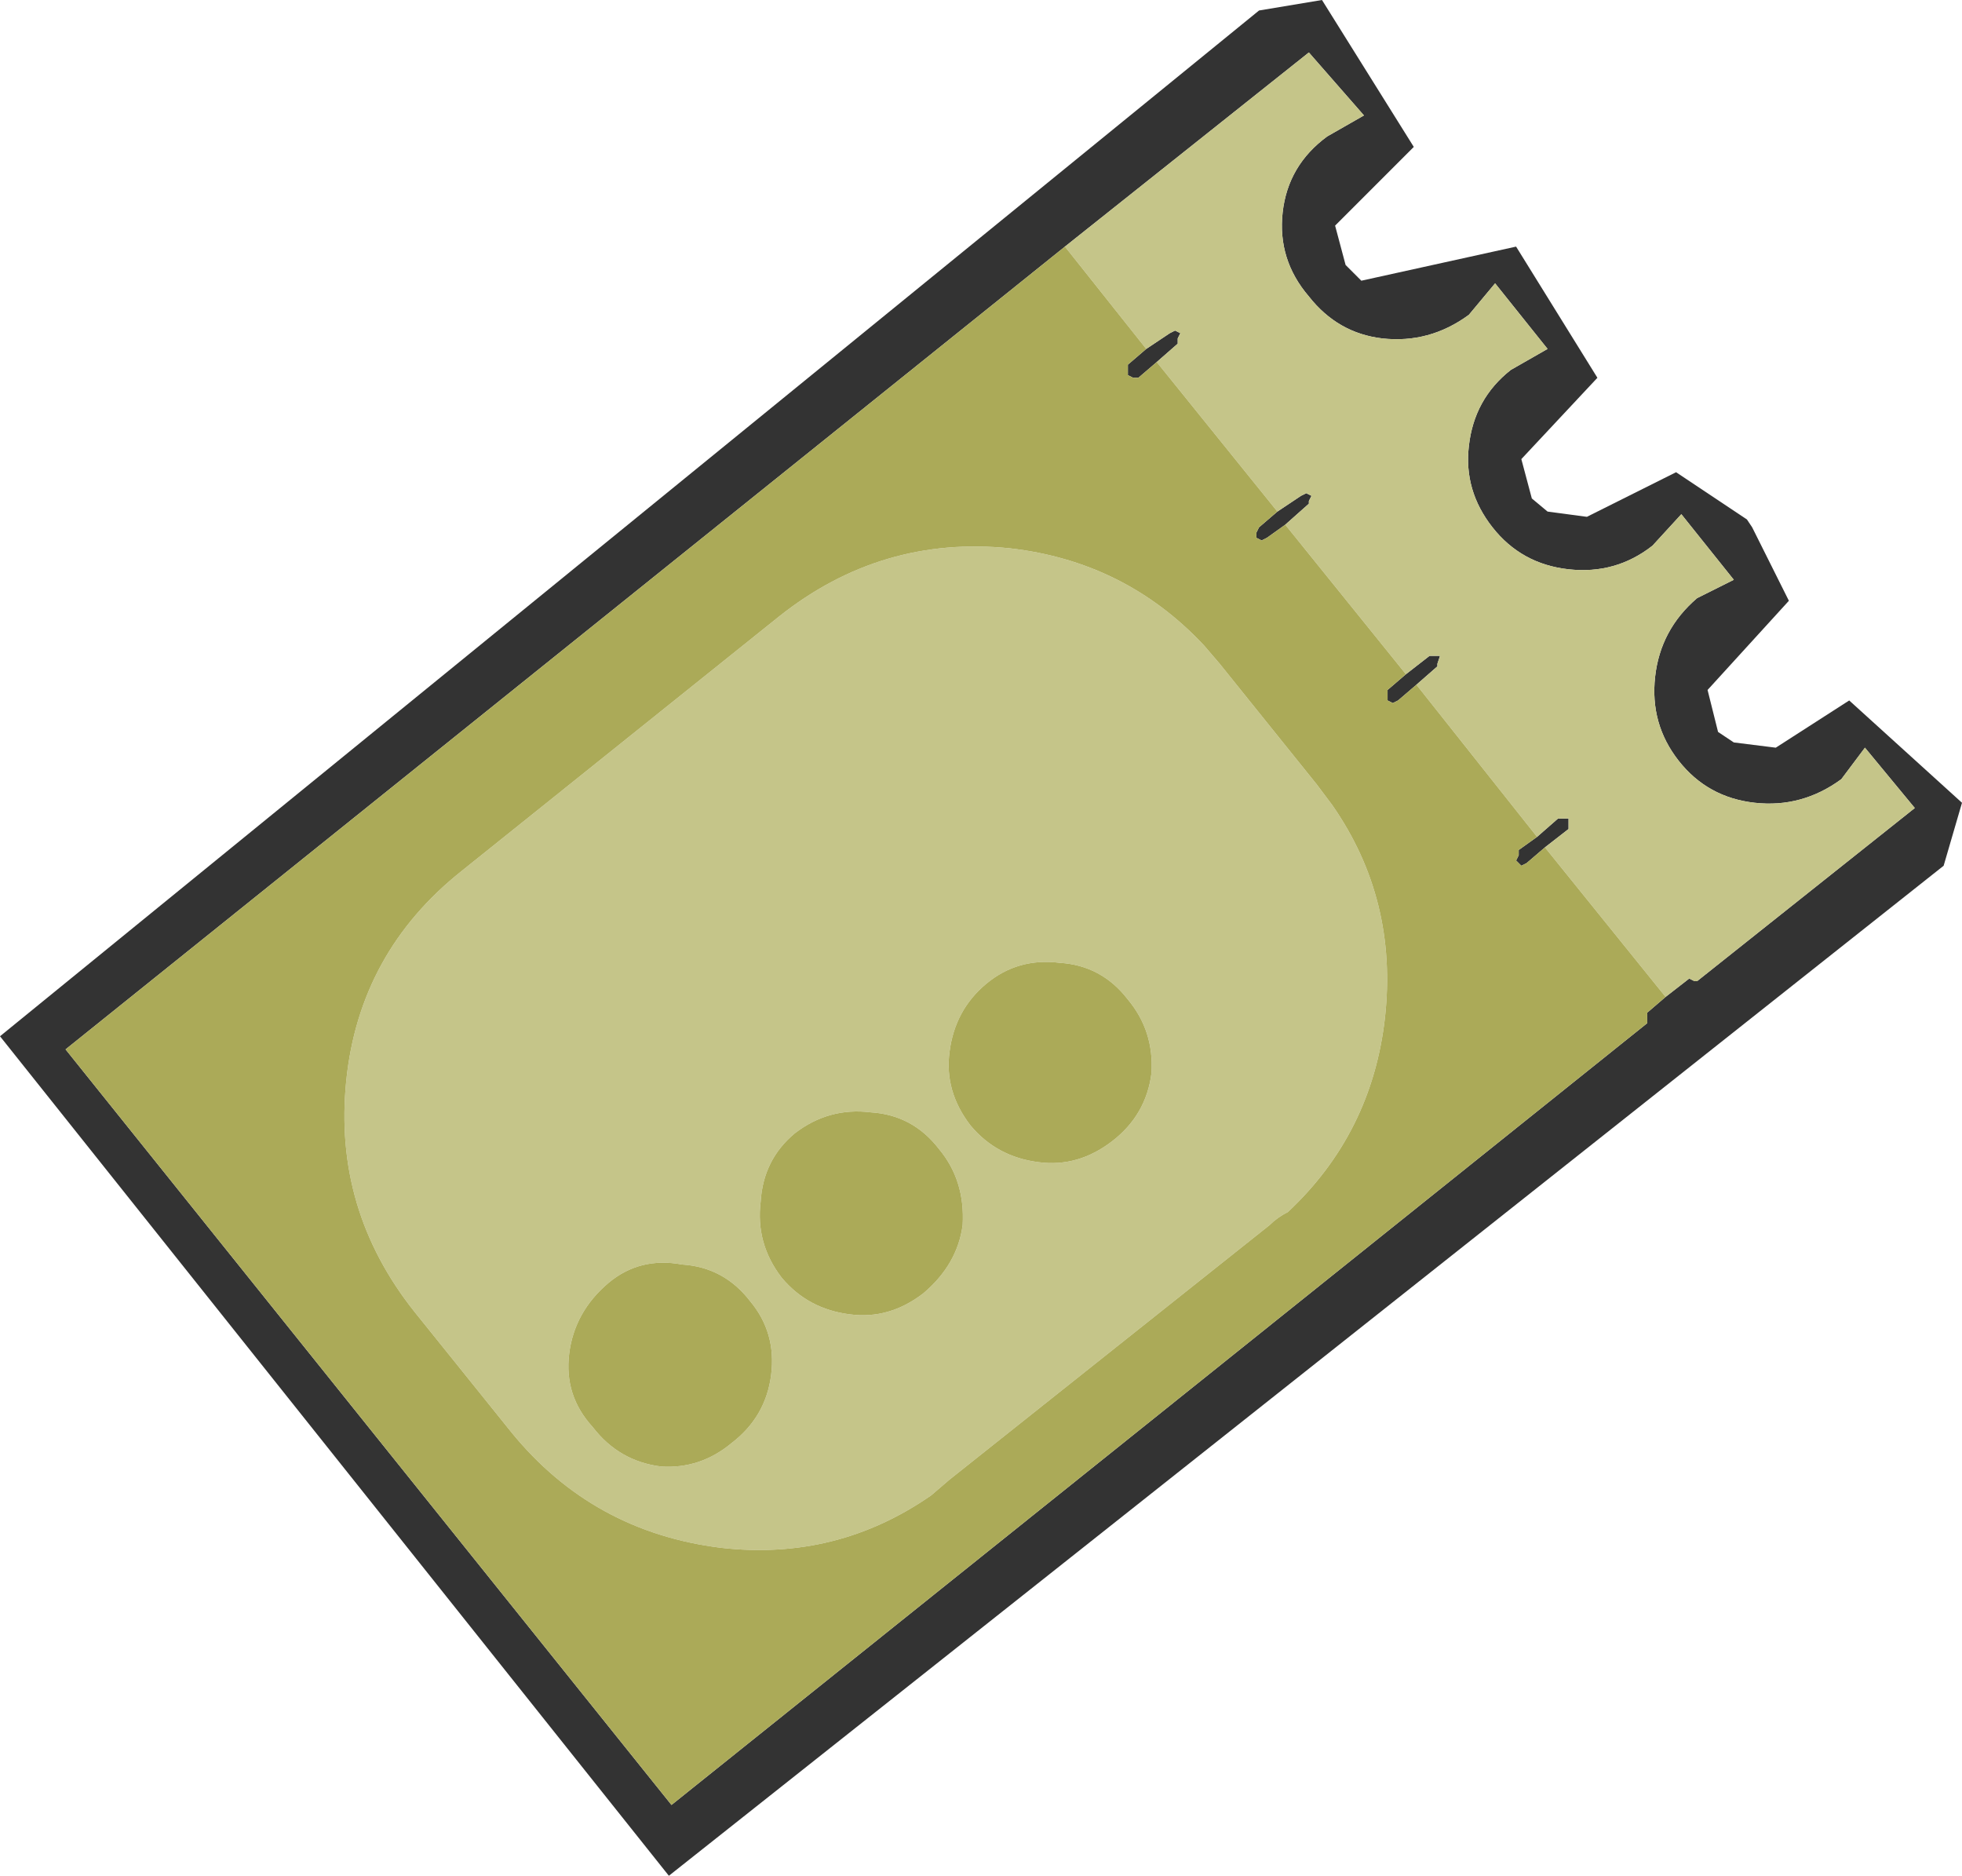
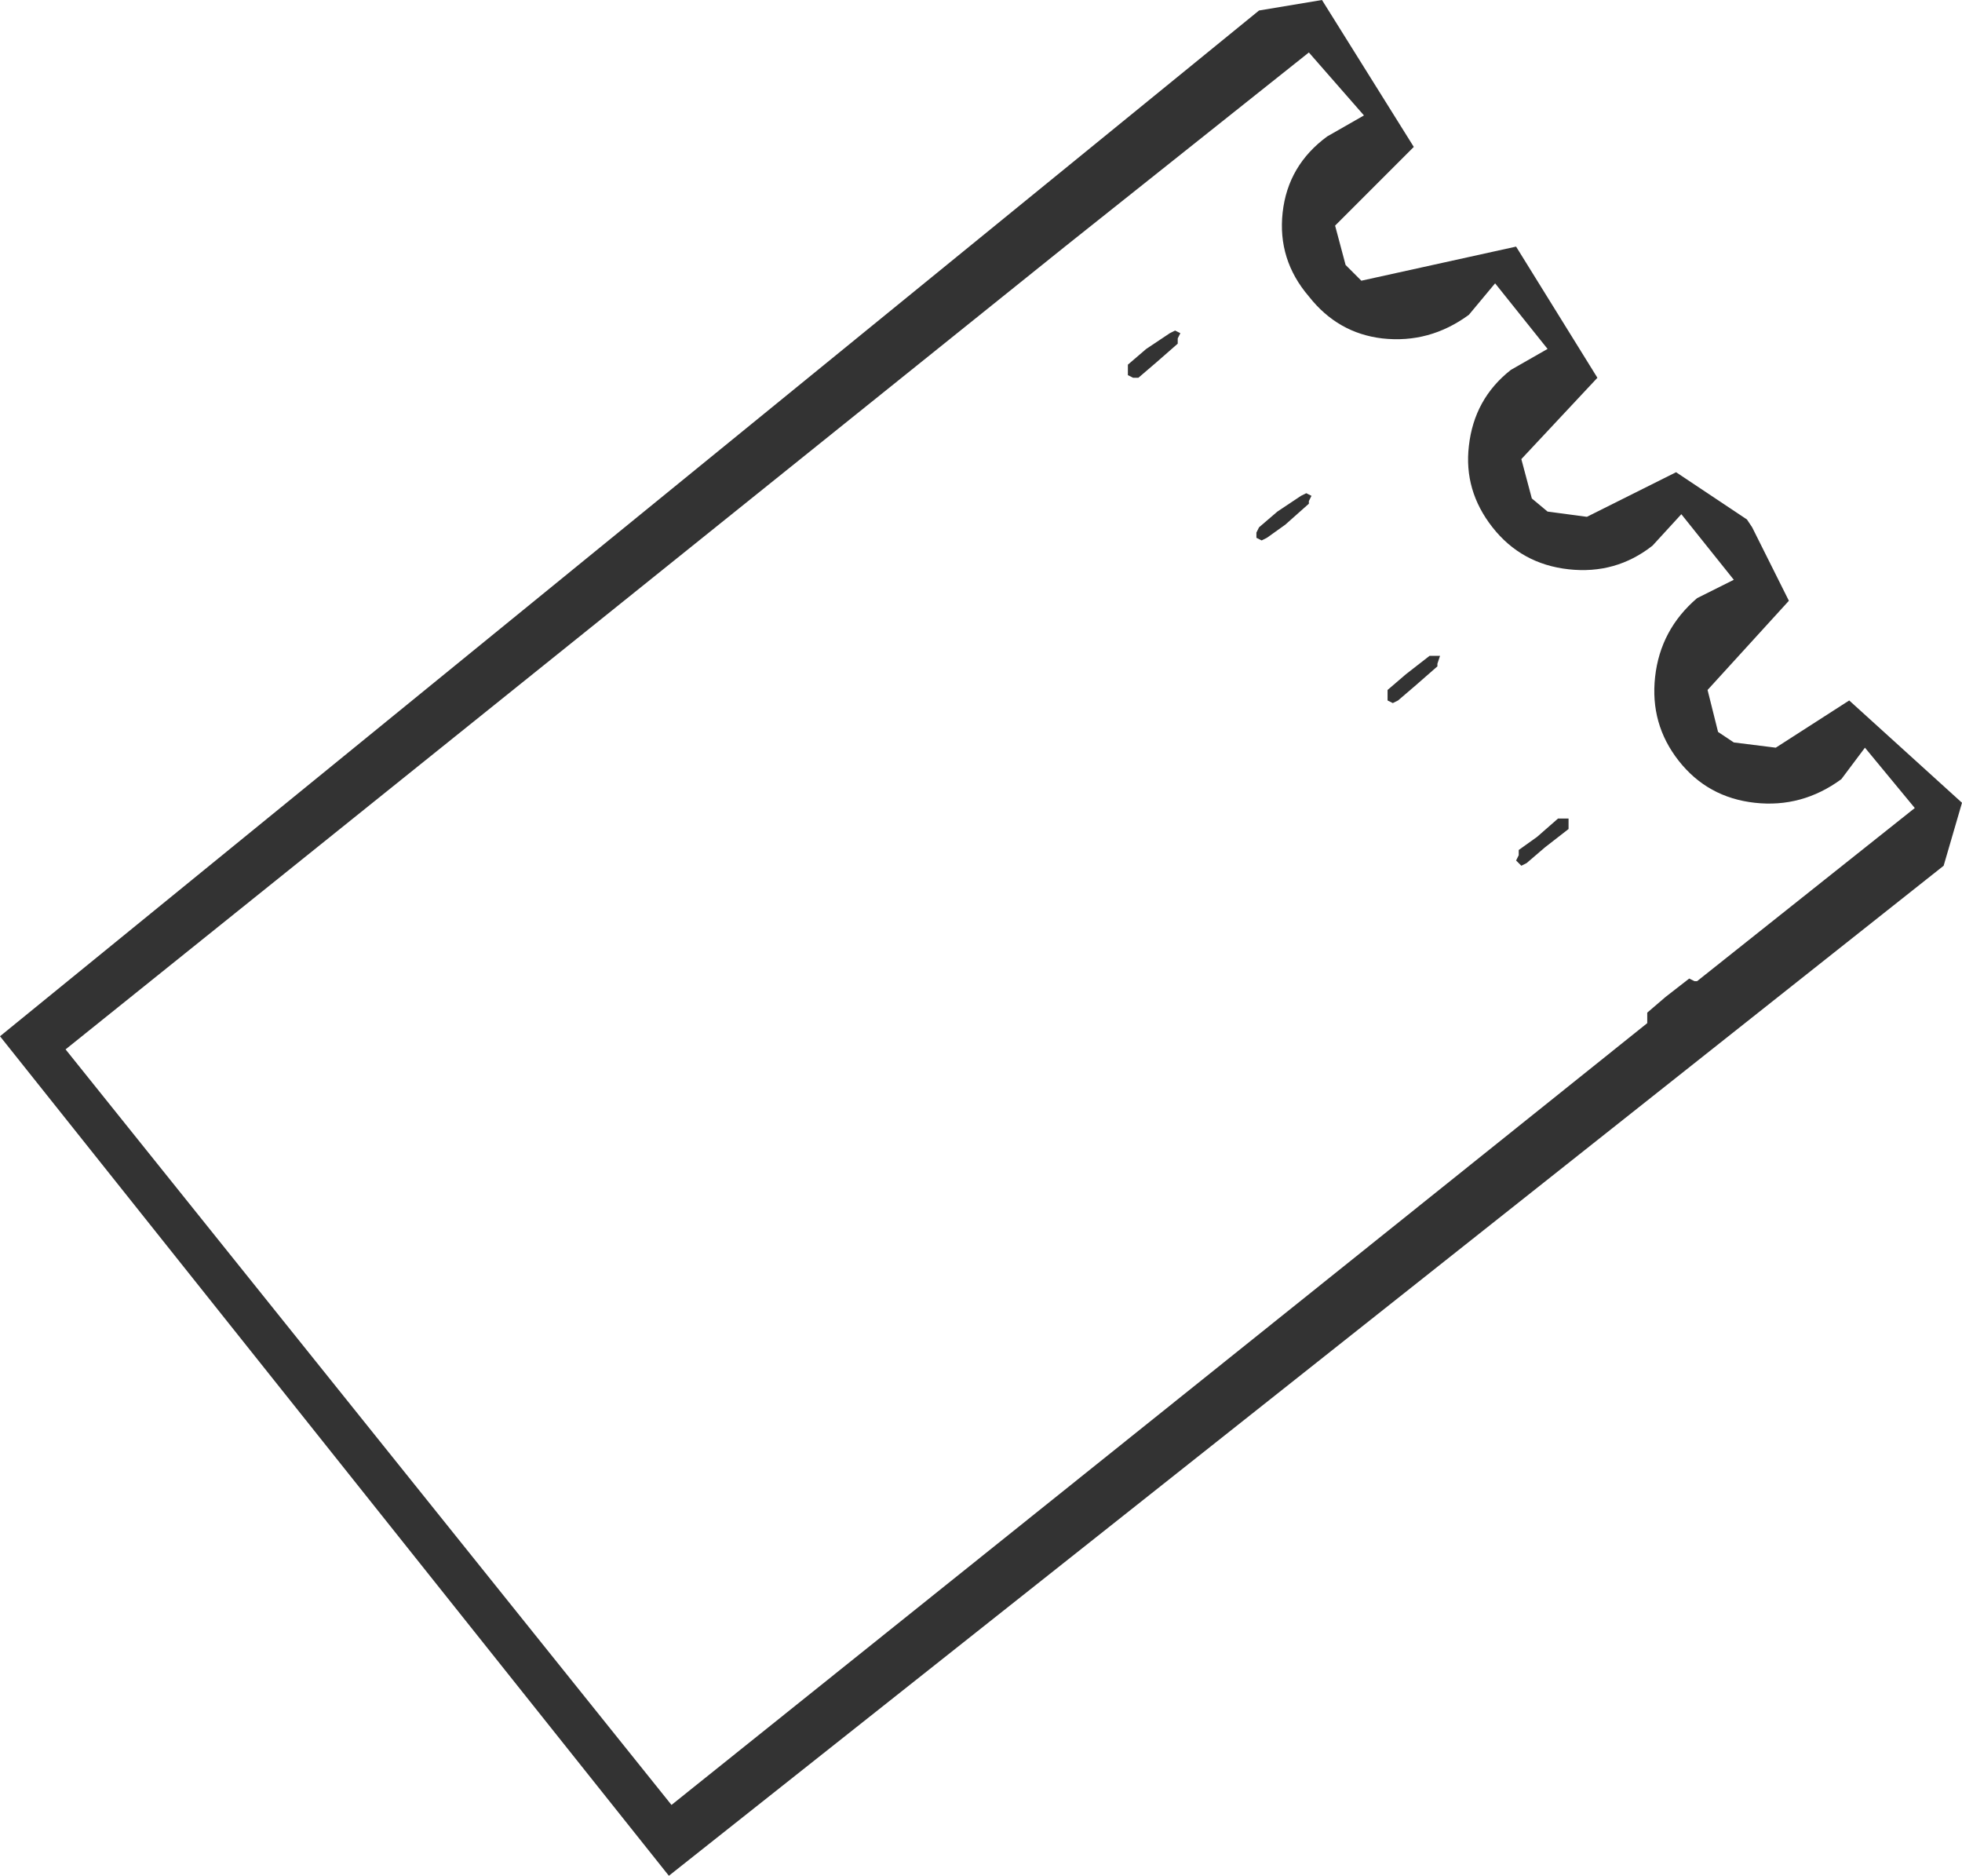
<svg xmlns="http://www.w3.org/2000/svg" height="35.75px" width="37.4px">
  <g transform="matrix(1.0, 0.0, 0.0, 1.0, 18.7, 17.75)">
    <path d="M6.95 -12.7 L7.25 -12.4 10.2 -13.05 11.75 -10.55 10.3 -9.0 10.5 -8.25 10.8 -8.0 11.55 -7.9 13.25 -8.75 14.6 -7.85 14.7 -7.7 15.4 -6.3 13.85 -4.6 14.05 -3.8 14.35 -3.6 15.15 -3.5 16.55 -4.4 18.7 -2.45 18.35 -1.25 -5.95 18.0 -18.7 2.0 5.3 -17.55 6.5 -17.75 8.25 -14.95 6.75 -13.45 6.95 -12.7 M13.05 1.25 L13.5 0.9 13.6 0.95 13.65 0.95 17.8 -2.35 16.85 -3.5 16.4 -2.9 Q15.65 -2.35 14.75 -2.45 13.85 -2.55 13.3 -3.25 12.75 -3.95 12.85 -4.85 12.95 -5.75 13.65 -6.35 L14.35 -6.7 13.35 -7.95 12.8 -7.35 Q12.1 -6.8 11.2 -6.9 10.3 -7.0 9.75 -7.7 9.2 -8.4 9.3 -9.25 9.4 -10.15 10.1 -10.7 L10.8 -11.1 9.8 -12.35 9.3 -11.75 Q8.55 -11.2 7.65 -11.3 6.8 -11.4 6.25 -12.1 5.65 -12.8 5.75 -13.7 5.85 -14.6 6.6 -15.15 L7.3 -15.55 6.25 -16.75 1.6 -13.05 -17.45 2.25 -5.9 16.65 12.7 1.75 12.7 1.65 12.7 1.55 13.05 1.25 M3.15 -11.1 L3.6 -11.4 3.7 -11.45 3.8 -11.4 3.75 -11.3 3.75 -11.2 3.35 -10.85 3.0 -10.55 2.9 -10.55 2.8 -10.6 2.8 -10.7 2.8 -10.8 3.15 -11.1 M5.65 -8.0 L6.1 -8.3 6.2 -8.35 6.3 -8.3 6.25 -8.2 6.25 -8.15 5.8 -7.75 5.45 -7.5 5.35 -7.45 5.25 -7.5 5.25 -7.6 5.3 -7.7 5.65 -8.0 M8.1 -4.9 L8.55 -5.25 8.65 -5.25 8.75 -5.25 8.7 -5.1 8.7 -5.05 8.3 -4.7 7.95 -4.4 7.85 -4.35 Q7.75 -4.4 7.75 -4.4 L7.75 -4.5 7.75 -4.6 8.1 -4.9 M10.6 -1.8 L11.0 -2.15 11.15 -2.15 11.2 -2.15 11.2 -2.05 11.2 -1.95 10.75 -1.6 10.4 -1.3 10.3 -1.25 10.2 -1.35 10.25 -1.45 10.25 -1.55 10.6 -1.8" fill="#333333" fill-rule="evenodd" stroke="none" />
-     <path d="M1.6 -13.05 L6.25 -16.75 7.3 -15.55 6.6 -15.15 Q5.85 -14.6 5.75 -13.7 5.65 -12.8 6.25 -12.1 6.8 -11.4 7.65 -11.3 8.55 -11.2 9.3 -11.75 L9.8 -12.35 10.8 -11.1 10.1 -10.7 Q9.4 -10.15 9.3 -9.25 9.2 -8.4 9.75 -7.7 10.3 -7.0 11.2 -6.9 12.1 -6.8 12.8 -7.35 L13.35 -7.95 14.35 -6.7 13.65 -6.35 Q12.95 -5.75 12.85 -4.85 12.75 -3.95 13.3 -3.25 13.85 -2.55 14.75 -2.45 15.65 -2.35 16.4 -2.9 L16.85 -3.5 17.8 -2.35 13.65 0.95 13.6 0.95 13.5 0.9 13.05 1.25 10.75 -1.6 11.2 -1.95 11.2 -2.05 11.2 -2.15 11.15 -2.15 11.0 -2.15 10.6 -1.8 8.3 -4.7 8.7 -5.05 8.7 -5.1 8.75 -5.25 8.65 -5.25 8.55 -5.25 8.1 -4.9 5.8 -7.75 6.25 -8.15 6.25 -8.2 6.3 -8.3 6.2 -8.35 6.1 -8.3 5.65 -8.0 3.35 -10.85 3.75 -11.2 3.75 -11.3 3.8 -11.4 3.7 -11.45 3.6 -11.4 3.15 -11.1 1.6 -13.05 M4.25 -5.45 L4.55 -5.1 6.4 -2.8 6.7 -2.4 Q7.95 -0.6 7.7 1.65 7.45 3.85 5.85 5.35 5.65 5.45 5.5 5.6 L-0.6 10.45 -0.95 10.75 Q-2.75 12.0 -4.95 11.75 -7.4 11.45 -8.95 9.55 L-10.8 7.25 Q-12.35 5.3 -12.1 2.85 -11.85 0.4 -9.9 -1.15 L-3.85 -6.0 Q-1.9 -7.55 0.55 -7.3 2.75 -7.05 4.25 -5.45 M-7.85 8.05 Q-7.95 8.85 -7.4 9.45 -6.9 10.1 -6.1 10.2 -5.35 10.25 -4.75 9.75 -4.1 9.25 -4.0 8.45 -3.9 7.65 -4.4 7.05 -4.9 6.4 -5.7 6.35 -6.5 6.2 -7.1 6.7 -7.75 7.25 -7.85 8.05 M-2.1 3.45 Q-2.9 3.35 -3.55 3.85 -4.15 4.35 -4.2 5.15 -4.3 5.95 -3.8 6.6 -3.3 7.2 -2.5 7.3 -1.75 7.4 -1.1 6.9 -0.45 6.35 -0.35 5.6 -0.3 4.75 -0.8 4.15 -1.3 3.5 -2.1 3.45 M1.5 0.6 Q0.7 0.5 0.1 1.0 -0.5 1.5 -0.6 2.3 -0.7 3.05 -0.2 3.7 0.3 4.3 1.1 4.4 1.85 4.5 2.5 4.0 3.15 3.5 3.25 2.7 3.3 1.9 2.8 1.3 2.3 0.65 1.5 0.6" fill="#c5c589" fill-rule="evenodd" stroke="none" />
-     <path d="M1.6 -13.05 L3.15 -11.1 2.8 -10.8 2.8 -10.7 2.8 -10.6 2.9 -10.55 3.0 -10.55 3.35 -10.85 5.65 -8.0 5.3 -7.7 5.25 -7.6 5.25 -7.5 5.35 -7.45 5.45 -7.5 5.8 -7.75 8.1 -4.9 7.75 -4.6 7.75 -4.5 7.75 -4.4 Q7.75 -4.4 7.85 -4.35 L7.95 -4.4 8.3 -4.7 10.6 -1.8 10.25 -1.55 10.25 -1.45 10.2 -1.35 10.3 -1.25 10.4 -1.3 10.75 -1.6 13.05 1.25 12.7 1.55 12.7 1.65 12.7 1.75 -5.9 16.65 -17.45 2.25 1.6 -13.05 M4.25 -5.45 Q2.75 -7.05 0.55 -7.3 -1.9 -7.55 -3.85 -6.0 L-9.9 -1.15 Q-11.85 0.4 -12.1 2.85 -12.35 5.3 -10.8 7.25 L-8.95 9.55 Q-7.4 11.45 -4.95 11.75 -2.75 12.0 -0.95 10.75 L-0.6 10.45 5.5 5.6 Q5.65 5.45 5.85 5.35 7.45 3.85 7.7 1.65 7.95 -0.6 6.7 -2.4 L6.4 -2.8 4.55 -5.1 4.25 -5.45 M1.5 0.6 Q2.3 0.65 2.8 1.3 3.3 1.9 3.25 2.7 3.15 3.5 2.5 4.0 1.85 4.5 1.1 4.4 0.3 4.3 -0.2 3.7 -0.7 3.05 -0.6 2.3 -0.5 1.5 0.1 1.0 0.7 0.5 1.5 0.6 M-2.1 3.45 Q-1.3 3.5 -0.8 4.15 -0.3 4.75 -0.35 5.6 -0.45 6.35 -1.1 6.9 -1.75 7.4 -2.5 7.3 -3.3 7.2 -3.8 6.6 -4.3 5.95 -4.2 5.15 -4.15 4.35 -3.55 3.85 -2.9 3.35 -2.1 3.45 M-7.85 8.05 Q-7.75 7.25 -7.1 6.7 -6.5 6.2 -5.7 6.35 -4.9 6.4 -4.4 7.05 -3.9 7.65 -4.0 8.45 -4.1 9.25 -4.75 9.75 -5.35 10.25 -6.1 10.2 -6.9 10.1 -7.4 9.45 -7.95 8.85 -7.85 8.05" fill="#abaa58" fill-rule="evenodd" stroke="none" />
  </g>
</svg>